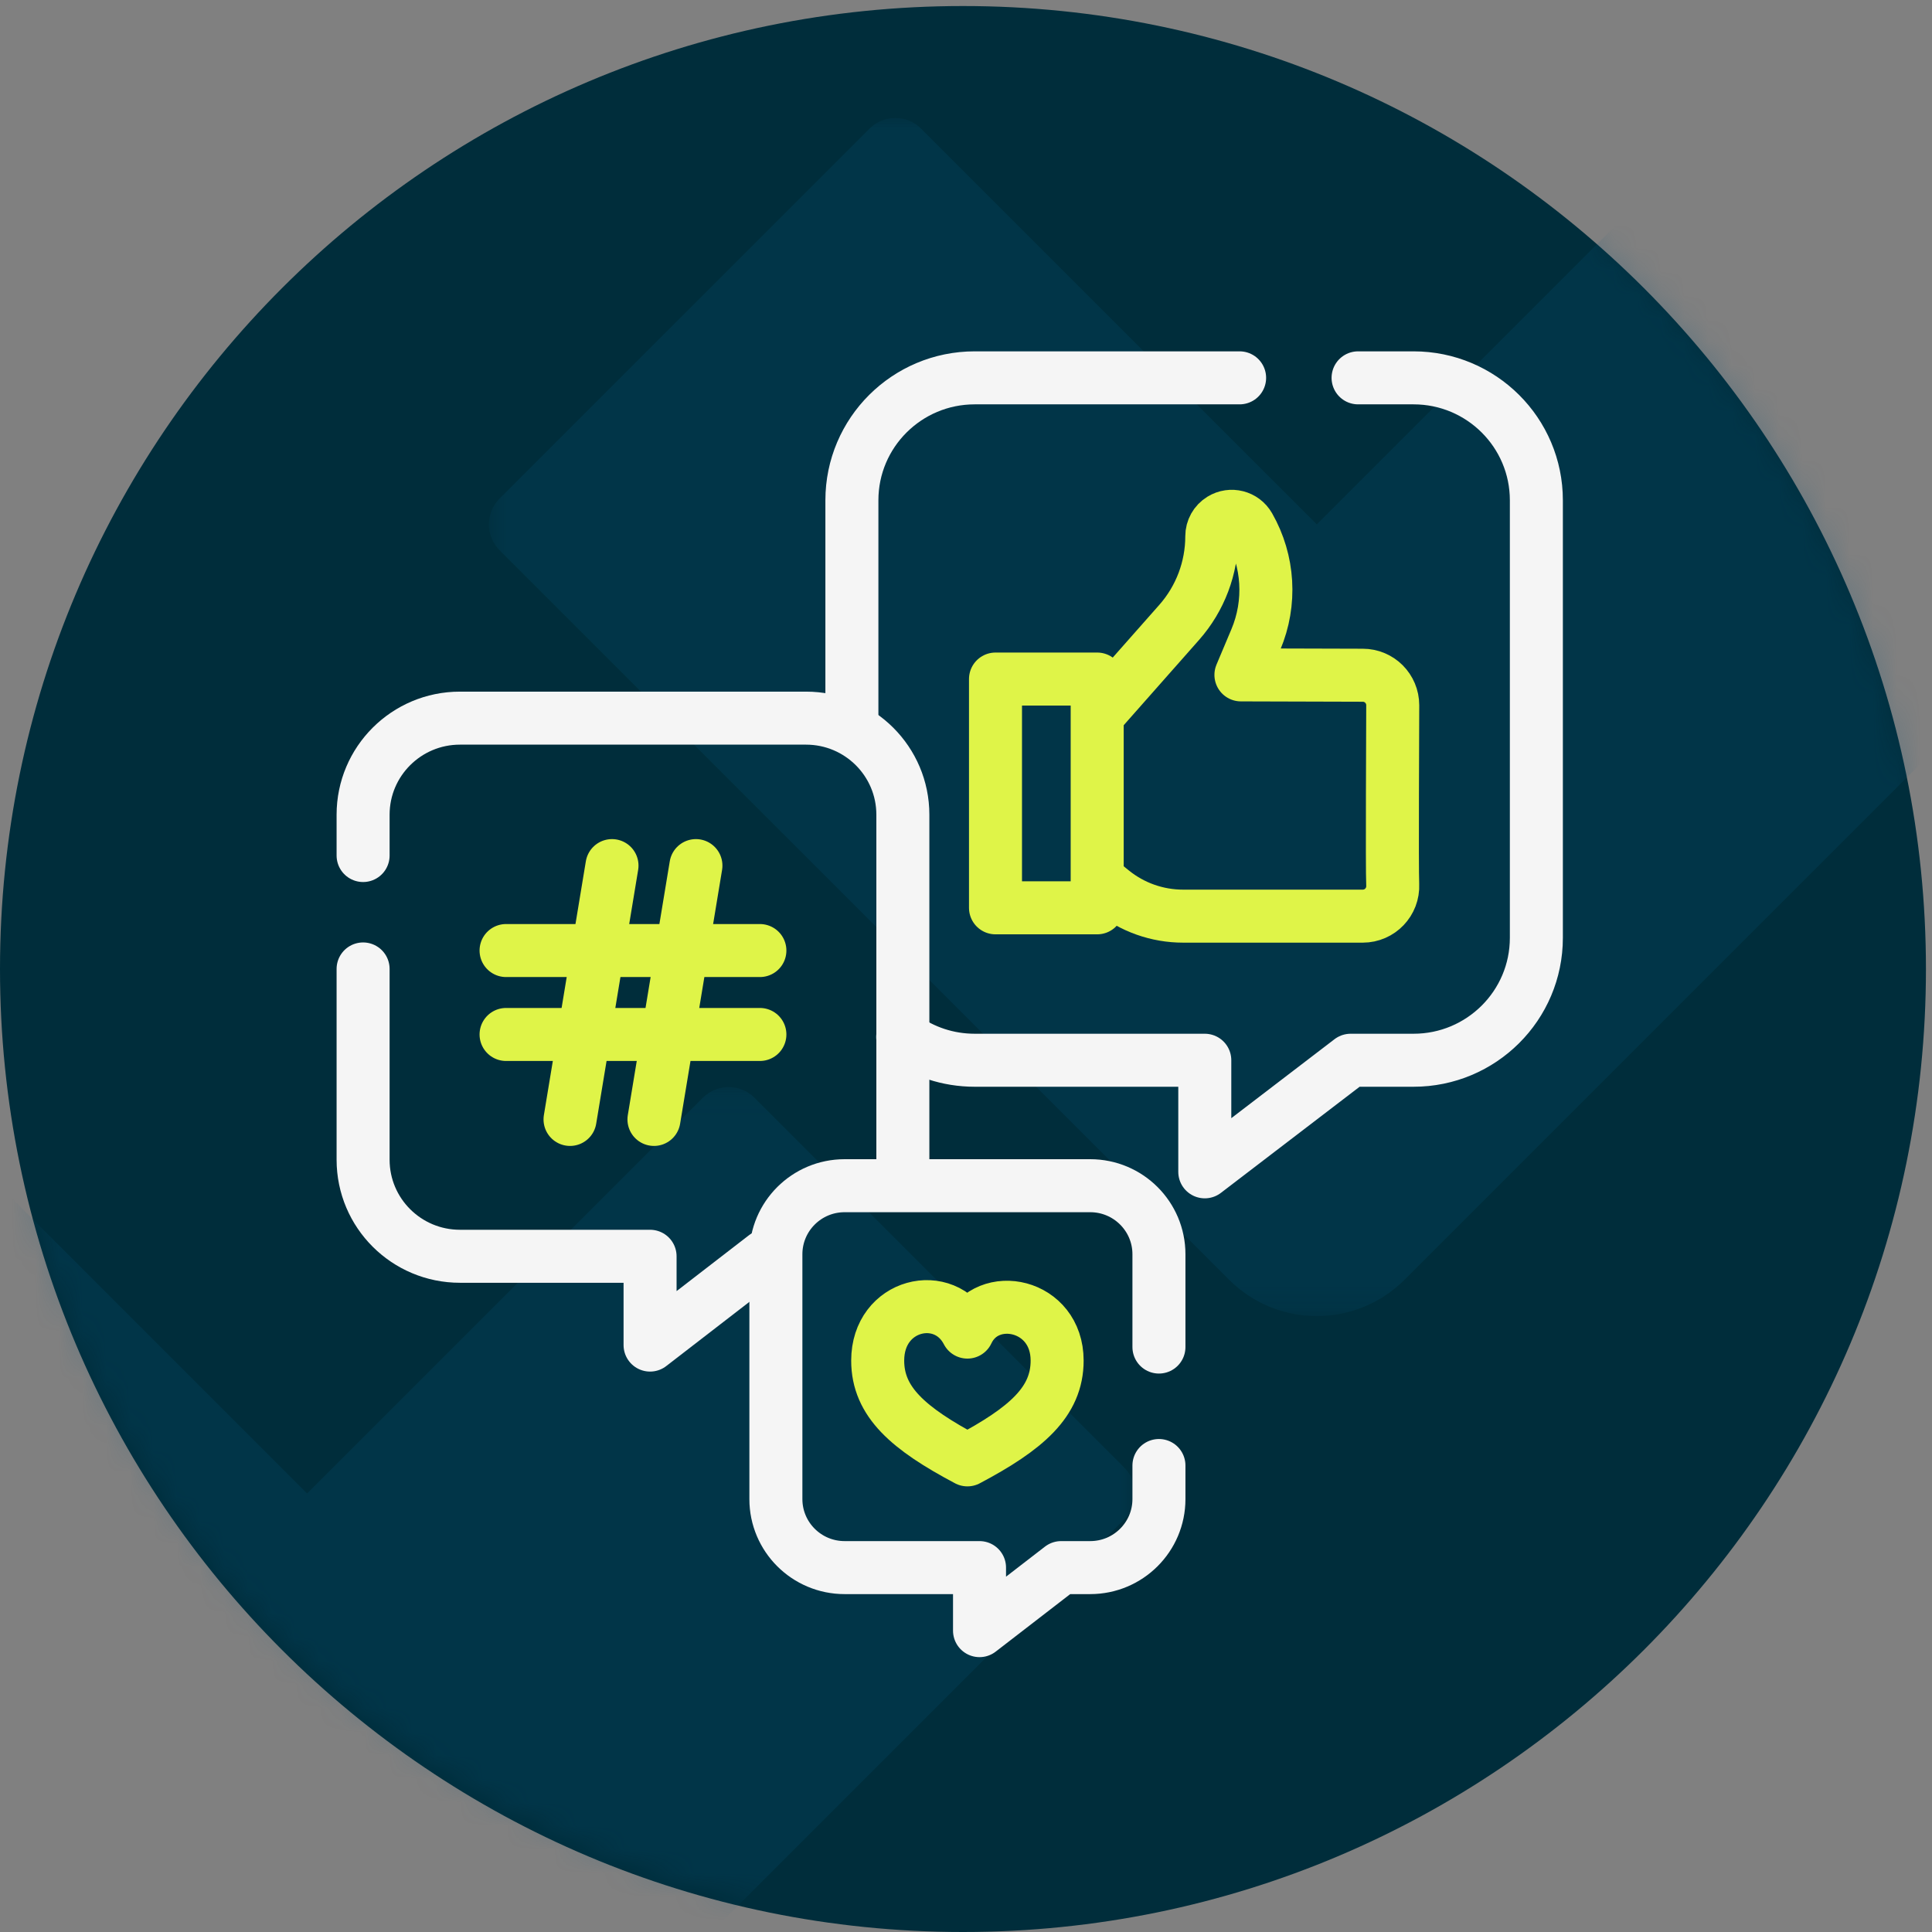
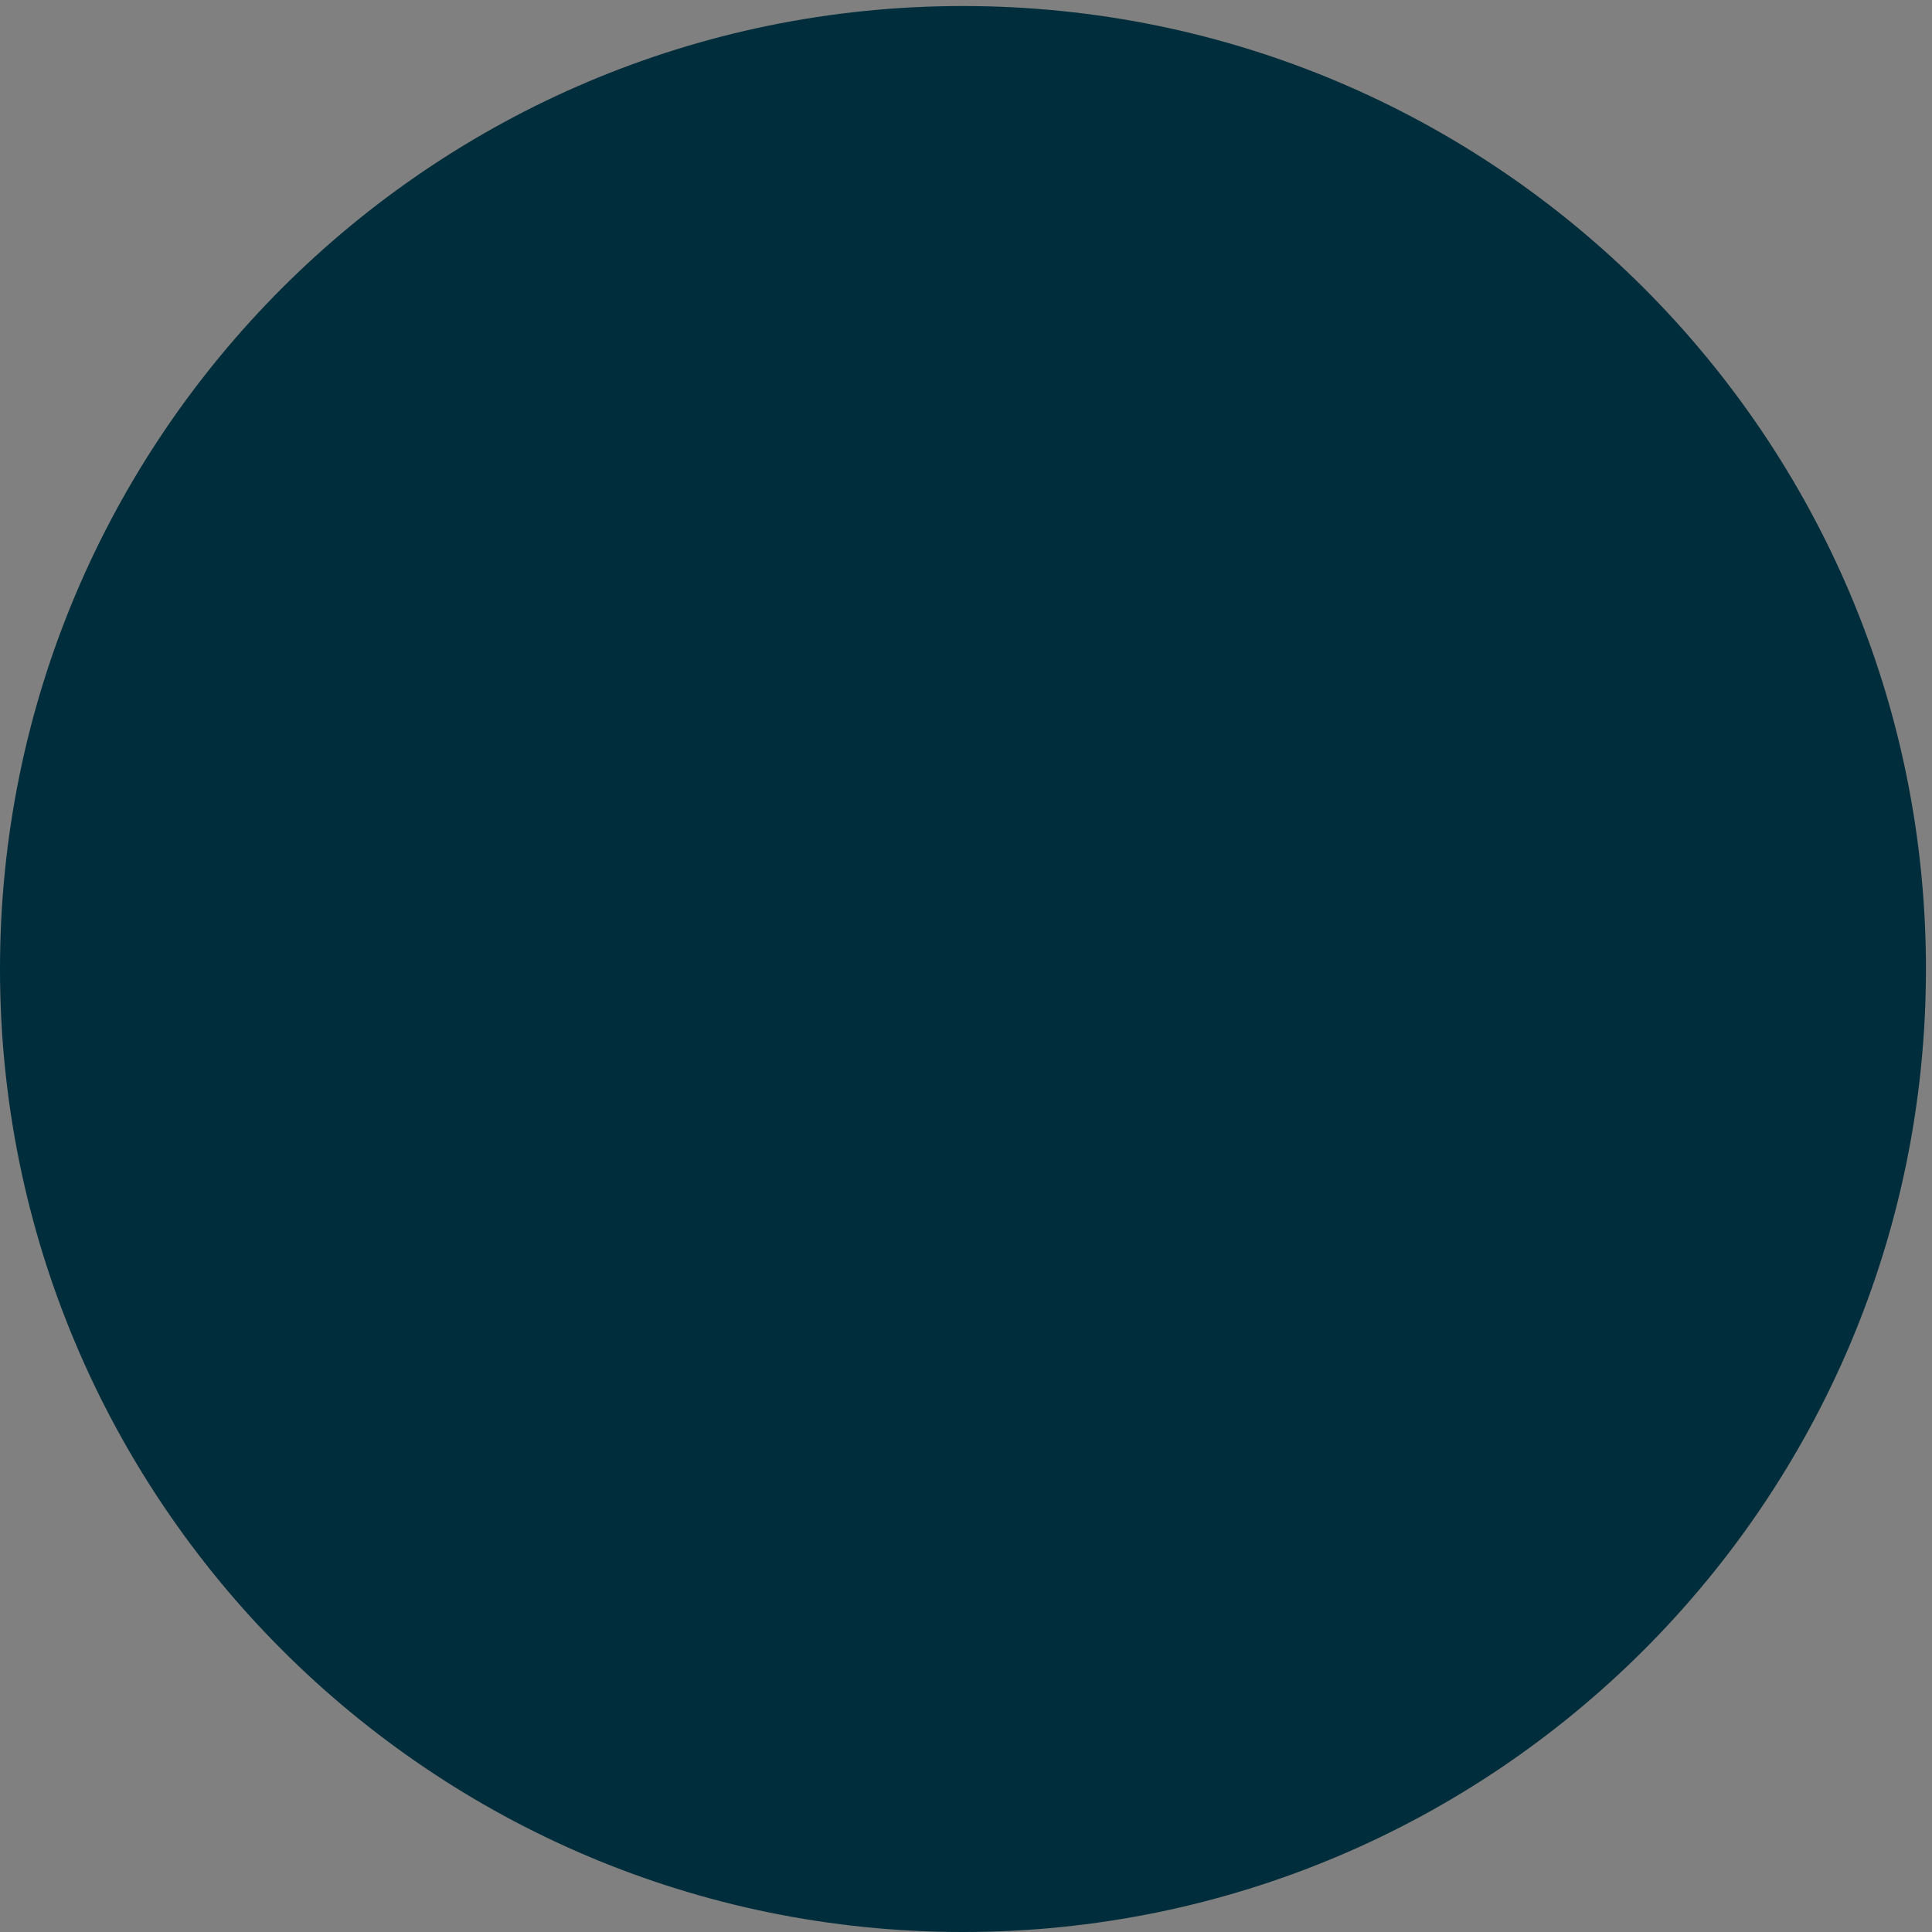
<svg xmlns="http://www.w3.org/2000/svg" width="82" height="82" viewBox="0 0 82 82" fill="none">
  <rect x="0" y="0" width="82" height="82" fill="#808080" stroke="none" />
  <path d="M81.743 41.128C81.743 18.555 63.444 0.256 40.871 0.256C18.299 0.256 0 18.555 0 41.128C0 63.701 18.299 82 40.871 82C63.444 82 81.743 63.701 81.743 41.128Z" fill="#002D3B" />
  <mask id="mask0_90_3" style="mask-type:luminance" maskUnits="userSpaceOnUse" x="0" y="0" width="82" height="82">
-     <path d="M0 40.8C0 63.4 18.3 81.7 40.9 81.7C63.4 81.7 81.7 63.4 81.7 40.8C81.7 18.3 63.4 0 40.9 0C18.3 0 0 18.3 0 40.8Z" fill="white" />
-   </mask>
+     </mask>
  <g mask="url(#mask0_90_3)">
    <mask id="mask1_90_3" style="mask-type:luminance" maskUnits="userSpaceOnUse" x="20" y="5" width="71" height="51">
      <path d="M20.7 55.81H91V5.01H20.7V55.81Z" fill="white" />
    </mask>
    <g mask="url(#mask1_90_3)">
      <g opacity="0.2">
        <path d="M72.686 5.46L55.889 22.256L39.093 5.46C38.489 4.856 37.509 4.856 36.904 5.46L21.202 21.163C20.598 21.767 20.598 22.747 21.202 23.352L52.169 54.318C54.224 56.373 57.555 56.373 59.61 54.318L90.577 23.352C91.181 22.747 91.181 21.767 90.577 21.163L74.875 5.46C74.27 4.856 73.29 4.856 72.686 5.46Z" fill="#05577C" />
      </g>
    </g>
    <mask id="mask2_90_3" style="mask-type:luminance" maskUnits="userSpaceOnUse" x="-23" y="46" width="72" height="52">
      <path d="M-22.1 97.01H48.2V46.11H-22.1V97.01Z" fill="white" />
    </mask>
    <g mask="url(#mask2_90_3)">
      <g opacity="0.2">
        <path d="M29.831 46.592L13.034 63.388L-3.761 46.592C-4.365 45.988 -5.345 45.988 -5.95 46.592L-21.652 62.294C-22.256 62.899 -22.256 63.878 -21.652 64.483L9.315 95.449C11.37 97.504 14.7 97.504 16.756 95.449L47.722 64.483C48.327 63.878 48.327 62.899 47.722 62.294L32.02 46.592C31.416 45.988 30.436 45.988 29.831 46.592Z" fill="#05577C" />
      </g>
    </g>
    <path d="M52.613 16.037H41.369C38.491 16.037 36.157 18.364 36.157 21.234V30.854" stroke="#F5F5F5" stroke-width="2.25" stroke-miterlimit="13.333" stroke-linecap="round" stroke-linejoin="round" />
    <path d="M38.313 44.014C39.172 44.635 40.227 45 41.369 45H51.135V49.736L57.325 45H59.996C62.874 45 65.208 42.674 65.208 39.804V21.234C65.208 18.364 62.874 16.037 59.996 16.037H57.641" stroke="#F5F5F5" stroke-width="2.25" stroke-miterlimit="13.333" stroke-linecap="round" stroke-linejoin="round" />
    <path d="M46.666 37.383L47.203 37.818C48.054 38.508 49.117 38.884 50.214 38.884H57.84C58.563 38.884 59.145 38.281 59.111 37.55C59.078 36.866 59.112 30.634 59.112 29.932C59.112 29.229 58.544 28.659 57.84 28.659L52.669 28.644L53.301 27.144C53.959 25.586 53.853 23.81 53.014 22.341C52.776 21.925 52.242 21.789 51.836 22.04C51.584 22.194 51.432 22.467 51.432 22.761C51.432 24.106 50.941 25.404 50.051 26.413L46.754 30.145" stroke="#DFF448" stroke-width="2.25" stroke-miterlimit="13.333" stroke-linecap="round" stroke-linejoin="round" />
    <path d="M46.568 38.531H42.252V28.821H46.568V38.531Z" stroke="#DFF448" stroke-width="2.25" stroke-miterlimit="13.333" stroke-linecap="round" stroke-linejoin="round" />
    <path d="M15.411 41.125V49.222C15.411 51.485 17.251 53.32 19.522 53.32H27.591V57.089L32.472 53.32" stroke="#F5F5F5" stroke-width="2.25" stroke-miterlimit="13.333" stroke-linecap="round" stroke-linejoin="round" />
    <path d="M38.198 50.219C38.278 49.9 38.32 49.566 38.32 49.222V34.578C38.32 32.315 36.48 30.48 34.21 30.48H19.521C17.251 30.48 15.411 32.315 15.411 34.578V36.311" stroke="#F5F5F5" stroke-width="2.25" stroke-miterlimit="13.333" stroke-linecap="round" stroke-linejoin="round" />
    <path d="M21.479 40.344H32.252" stroke="#DFF448" stroke-width="2.25" stroke-miterlimit="13.333" stroke-linecap="round" stroke-linejoin="round" />
    <path d="M21.479 43.906H32.252" stroke="#DFF448" stroke-width="2.25" stroke-miterlimit="13.333" stroke-linecap="round" stroke-linejoin="round" />
    <path d="M29.537 36.739L27.756 47.512" stroke="#DFF448" stroke-width="2.25" stroke-miterlimit="13.333" stroke-linecap="round" stroke-linejoin="round" />
    <path d="M25.975 36.739L24.194 47.512" stroke="#DFF448" stroke-width="2.25" stroke-miterlimit="13.333" stroke-linecap="round" stroke-linejoin="round" />
    <path d="M49.189 57.173V53.234C49.189 51.628 47.883 50.325 46.272 50.325H35.848C34.237 50.325 32.931 51.628 32.931 53.234V63.626C32.931 65.232 34.237 66.534 35.848 66.534H41.574V69.209L45.039 66.534H46.272C47.883 66.534 49.189 65.232 49.189 63.626V62.201" stroke="#F5F5F5" stroke-width="2.25" stroke-miterlimit="13.333" stroke-linecap="round" stroke-linejoin="round" />
-     <path d="M41.06 61.961C43.568 60.631 44.868 59.5 44.868 57.747C44.868 55.329 41.906 54.725 41.06 56.538C40.093 54.665 37.252 55.329 37.252 57.747C37.252 59.5 38.552 60.631 41.06 61.961Z" stroke="#DFF448" stroke-width="2.25" stroke-miterlimit="13.333" stroke-linecap="round" stroke-linejoin="round" />
  </g>
</svg>